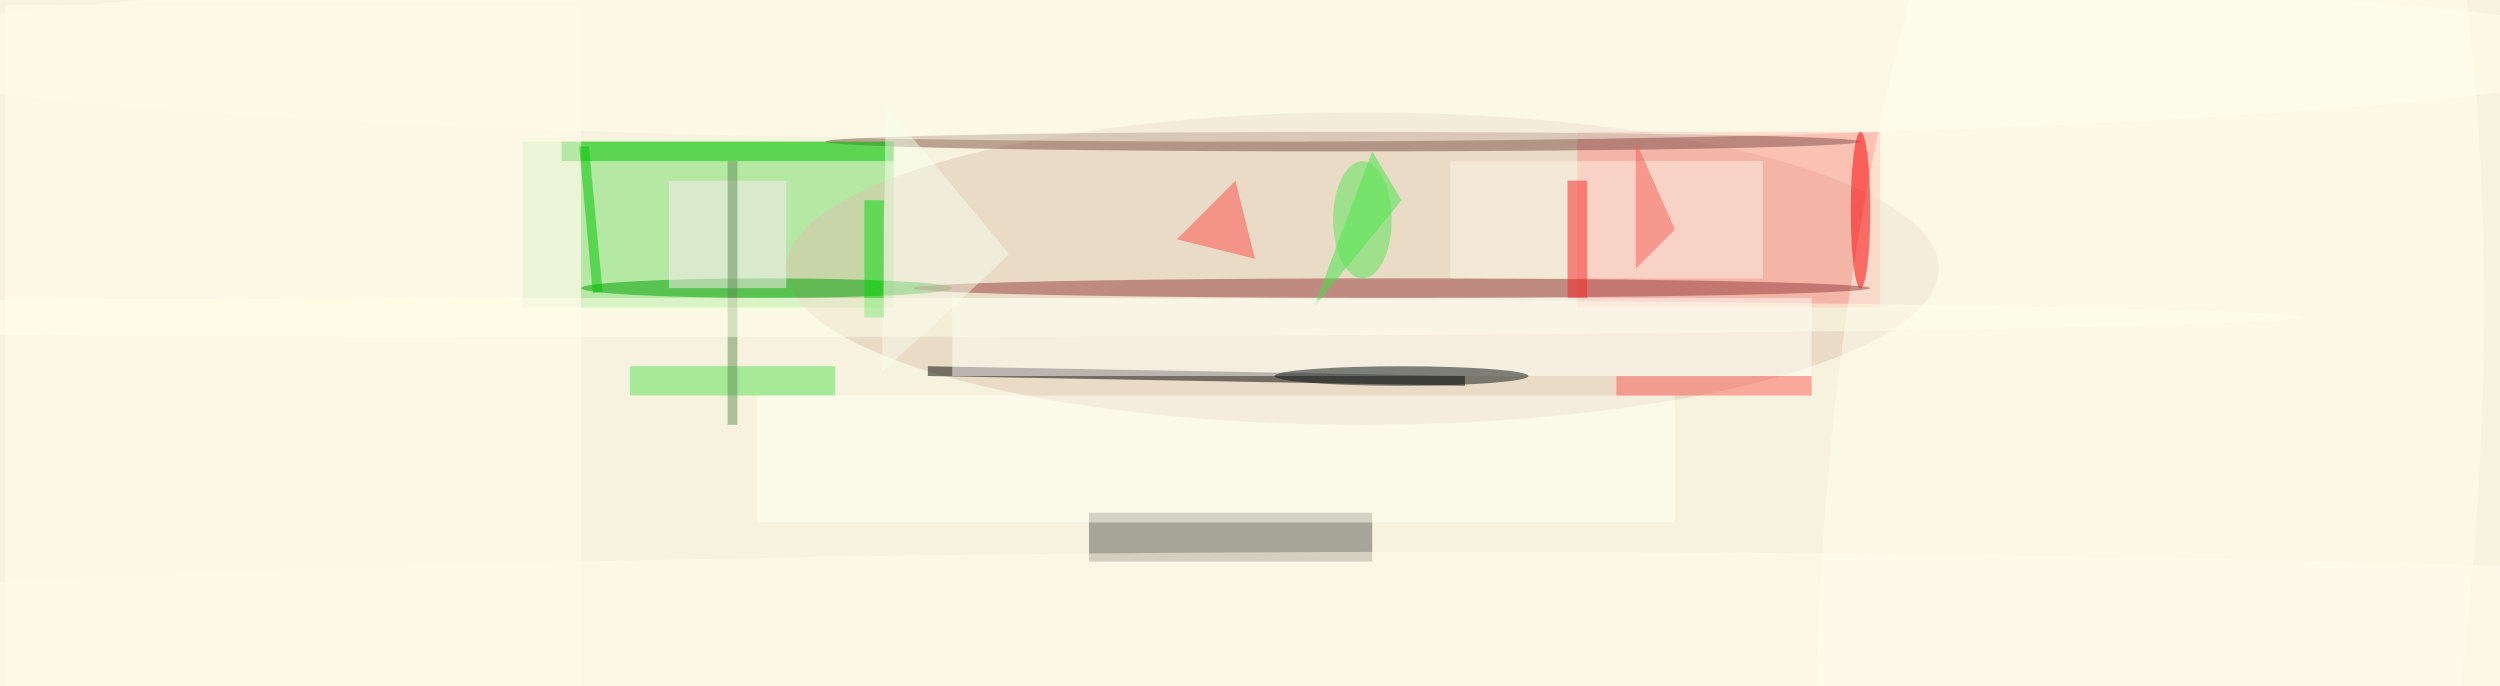
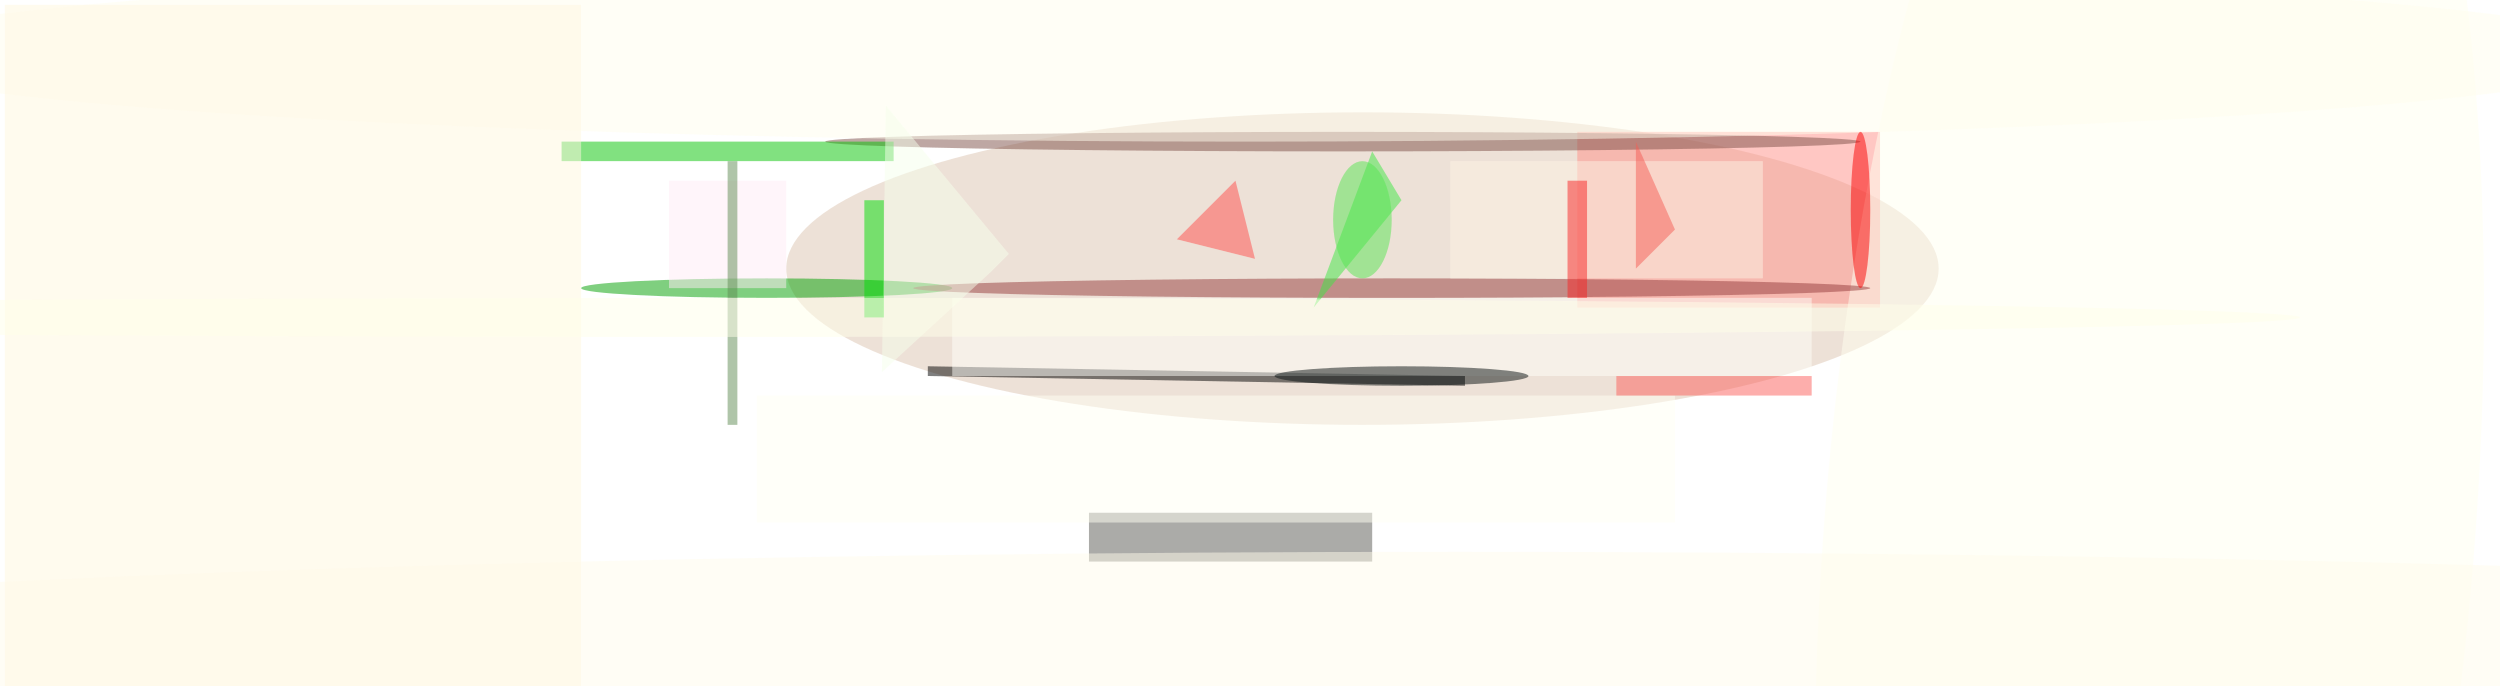
<svg xmlns="http://www.w3.org/2000/svg" viewBox="0 0 1530 420">
  <defs />
  <filter id="prefix__a">
    <feGaussianBlur stdDeviation="12" />
  </filter>
-   <rect width="100%" height="100%" fill="#f6f2dd" />
  <g filter="url(#prefix__a)">
    <g fill-opacity=".5" transform="translate(3 3) scale(5.977)">
-       <path fill="#73de6b" d="M53 14h38v17H53z" />
      <ellipse cx="139" cy="27" fill="#ddc4b0" rx="59" ry="16" />
      <path fill="#585953" d="M111 52h29v5h-29z" />
      <path d="M149.5 39l-55-1v-1l55 1z" />
      <path fill="#fffff3" d="M0 0h59v70H0z" />
      <path fill="#ff9088" d="M161 13h31v18h-31z" />
      <ellipse cx="78" cy="29" fill="#00a100" rx="19" ry="1" />
      <circle r="1" fill="#fffff1" transform="matrix(33.18 2.67 -8.439 104.882 219.6 53.9)" />
      <ellipse cx="137" cy="14" fill="#7e5148" rx="53" ry="1" />
      <path fill="#04c503" d="M57 14h34v2H57z" />
-       <path fill="#5be054" d="M64 37h21v3H64z" />
      <path fill="#fffffb" d="M97 30h88v8H97z" />
      <ellipse cx="142" cy="29" fill="#963d3c" rx="49" ry="1" />
      <path fill="#3ee844" d="M143 20l-9 11 6-16z" />
      <path fill="#fffff4" d="M77 40h94v13H77z" />
      <ellipse cx="127" cy="5" fill="#fffeee" rx="143" ry="9" />
      <ellipse cx="149" cy="66" fill="#fffdec" rx="207" ry="10" />
      <path fill="#ffedf6" d="M68 18h12v11H68z" />
      <path fill="#fff9e6" d="M0 0h59v70H0z" />
      <path fill="#fef5e4" d="M148 16h32v12h-32z" />
      <ellipse cx="139" cy="22" fill="#56e653" rx="3" ry="6" />
      <path fill="#ff4f4c" d="M120 24l8 2-2-8z" />
      <path fill="#f7ffec" d="M89.8 37.6L101 27.3l1.8-1.8-12.6-15.2z" />
      <path fill="#fd5f5a" d="M165 38h20v2h-20z" />
      <path fill="#00de04" d="M88 20h2v12h-2z" />
      <path fill="#f82524" d="M160 18h2v12h-2z" />
-       <path fill="#00c700" d="M61.2 29.4l-1 .1-1.4-15h1z" />
      <ellipse cx="190" cy="21" fill="#fb0000" rx="1" ry="8" />
      <ellipse cx="143" cy="38" fill="#0b1212" rx="13" ry="1" />
      <path fill="#f75e56" d="M167 27V14l4 9z" />
      <path fill="#608d55" d="M74 16h1v27h-1z" />
      <ellipse cx="71" cy="32" fill="#ffffeb" rx="164" ry="2" />
    </g>
  </g>
</svg>